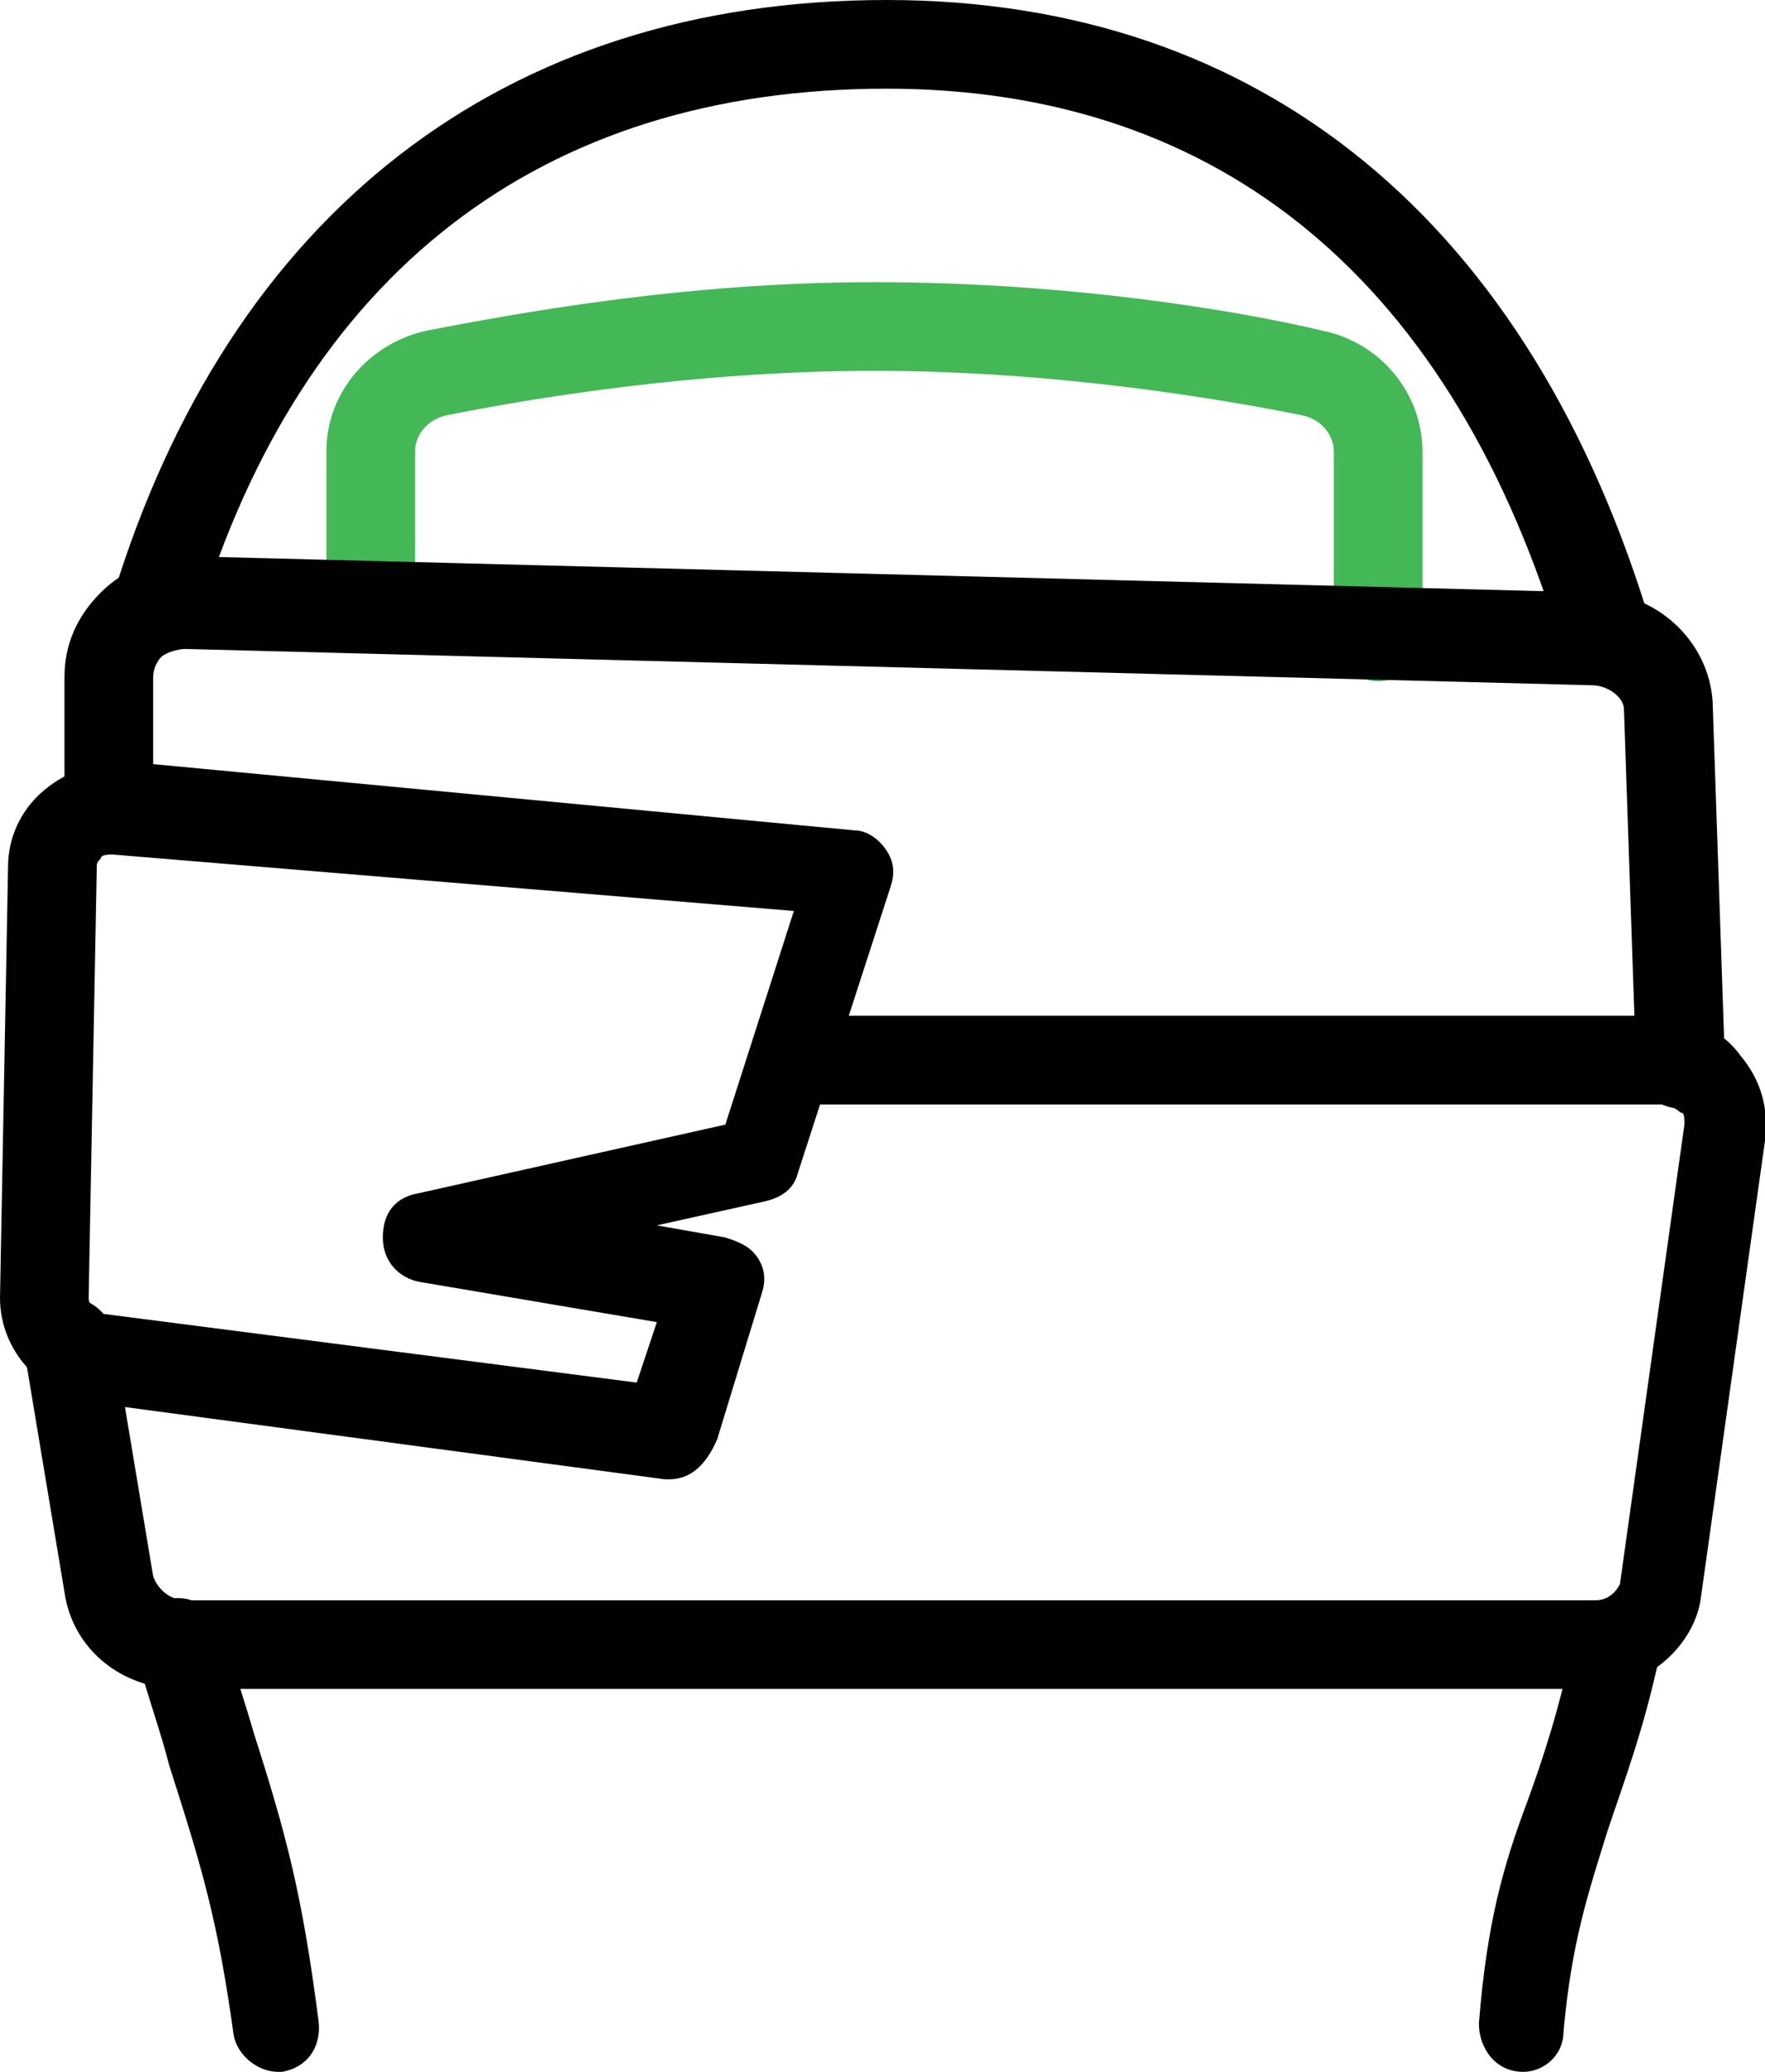
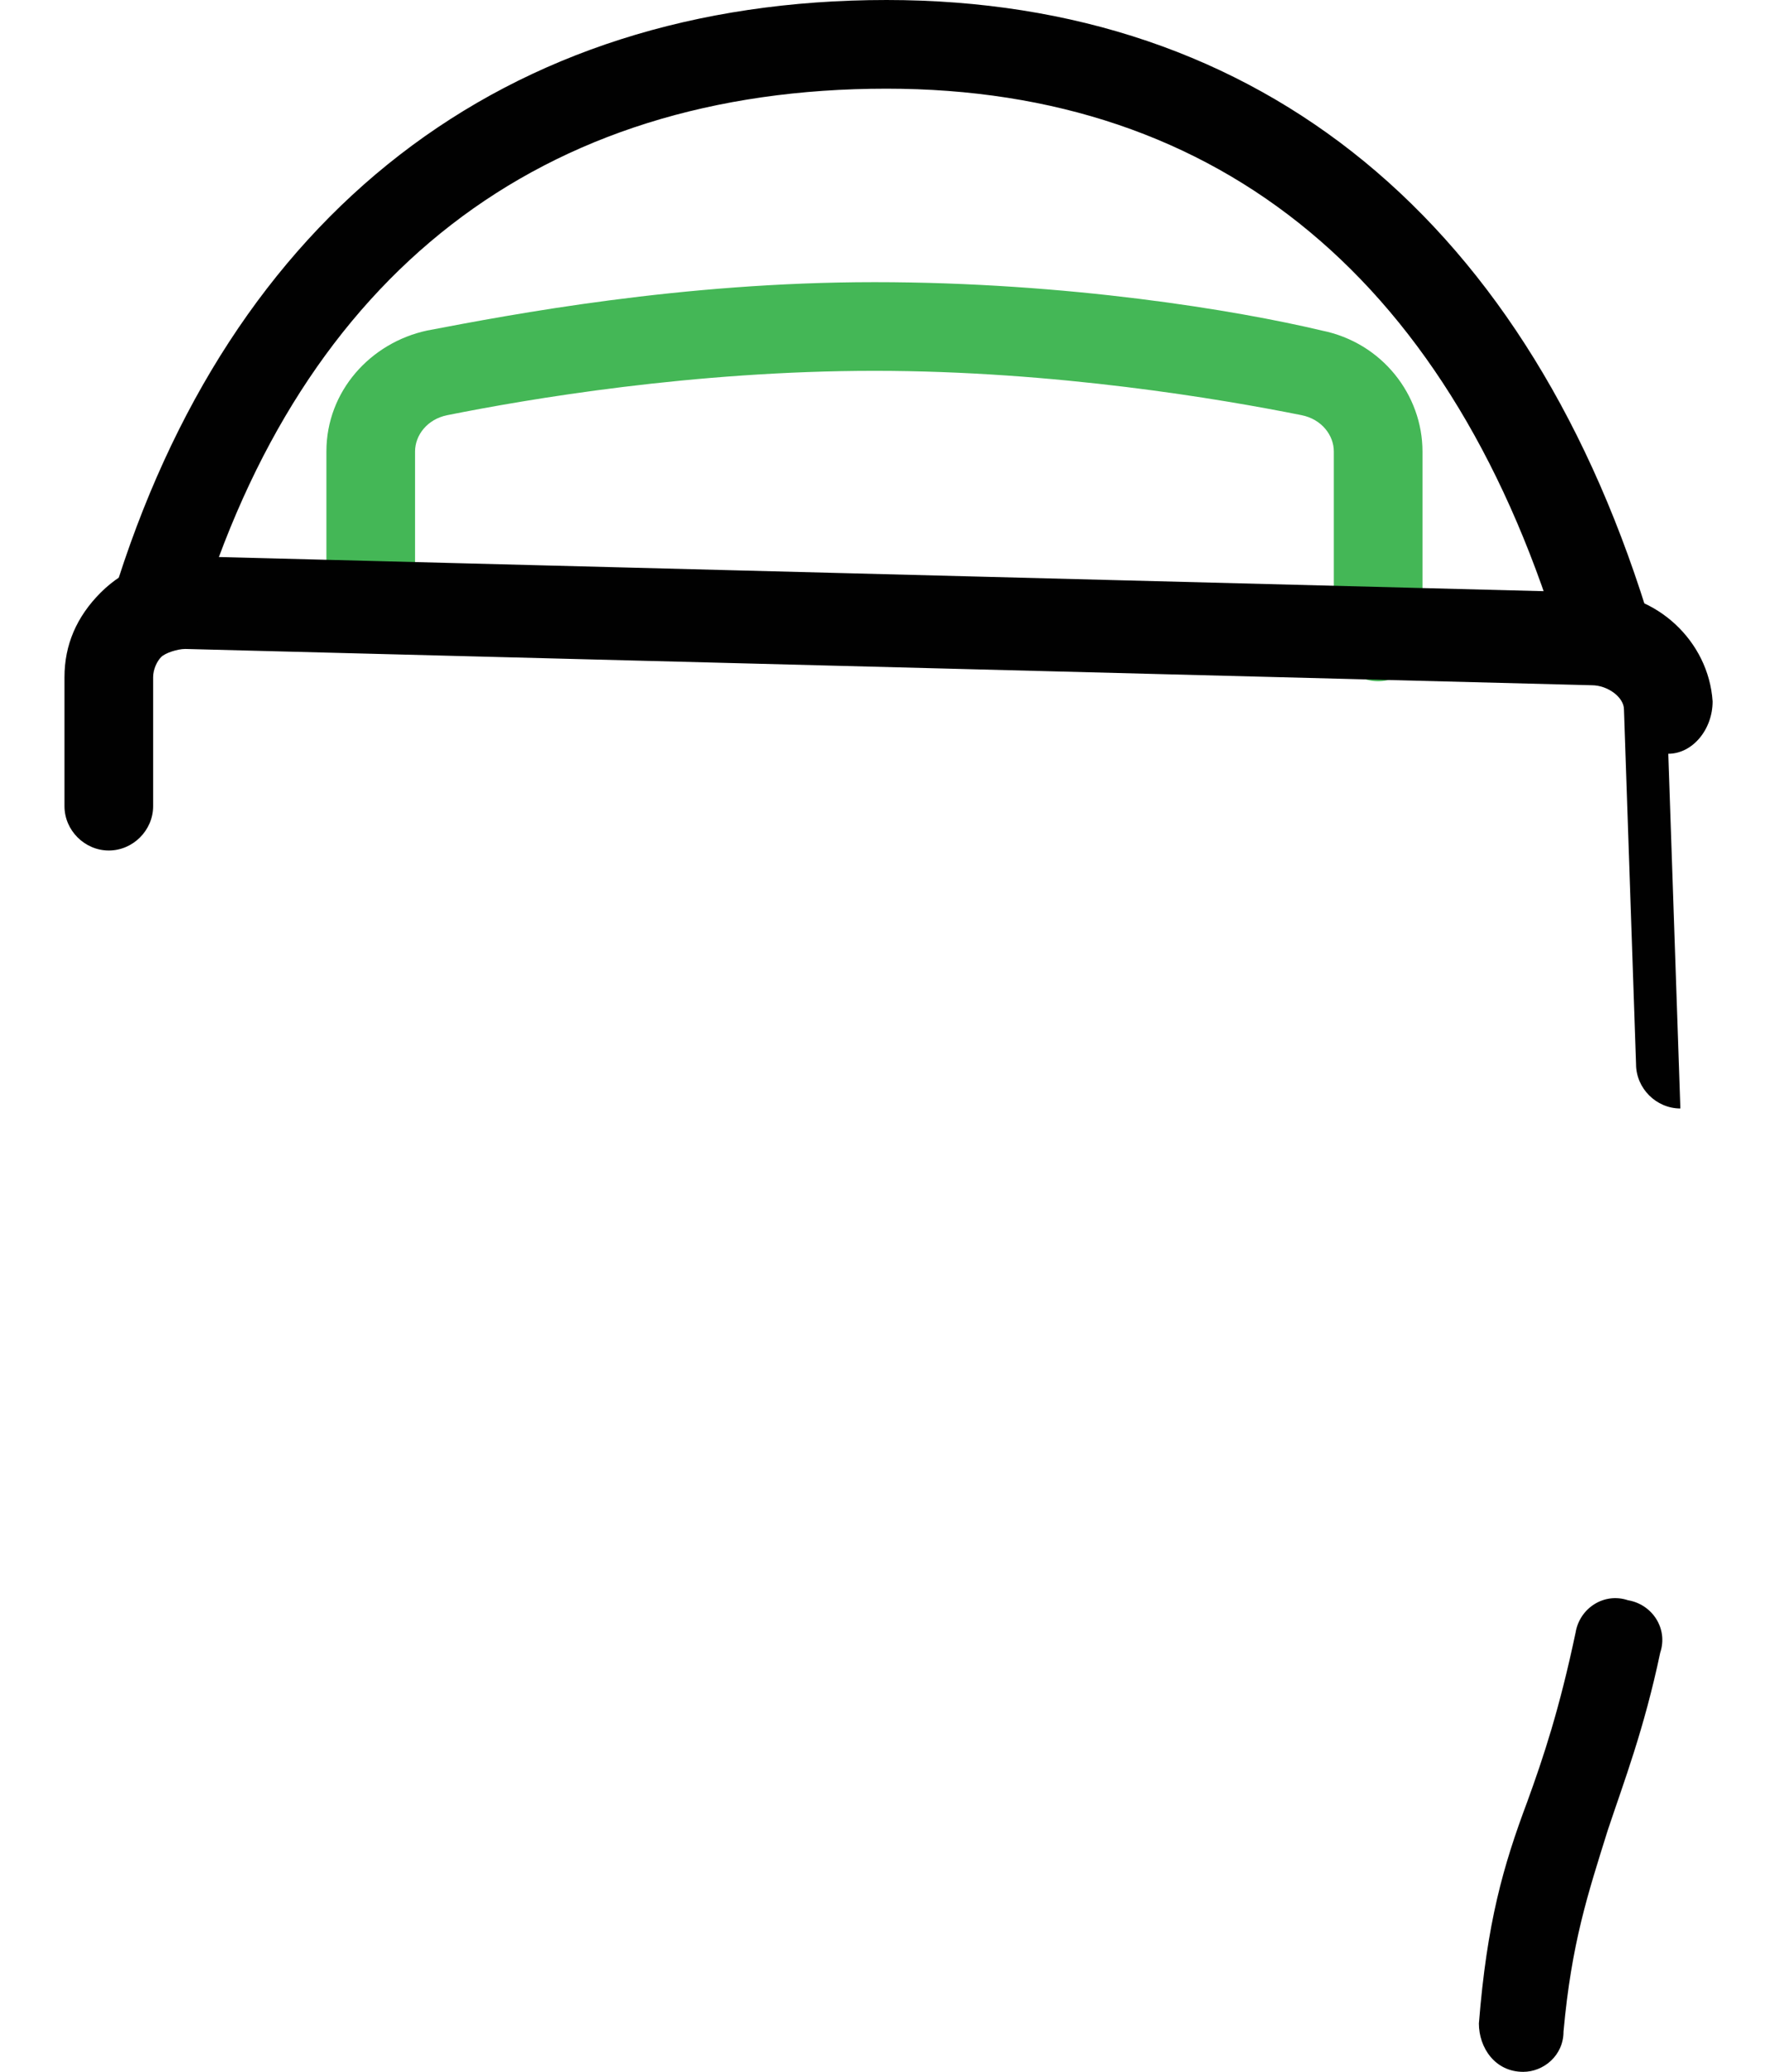
<svg xmlns="http://www.w3.org/2000/svg" enable-background="new 0 0 43.8 51.4" viewBox="0 0 43.8 51.4">
  <path d="m34.2 16.9c-.6 0-1.1-.5-1.1-1.1v-4.6c0-.4-.3-.8-.8-.9-2-.4-6.1-1.1-10.6-1.1s-8.6.7-10.6 1.1c-.5.1-.8.5-.8.9v3.9c0 .6-.5 1.1-1.1 1.1s-1.1-.5-1.1-1.1v-3.9c0-1.5 1.1-2.7 2.5-3 2.1-.4 6.3-1.2 11.1-1.2s9 .7 11.1 1.2c1.5.3 2.5 1.6 2.5 3v4.6c0 .6-.5 1.1-1.1 1.1z" fill="#44b756" />
  <g fill="#010101">
-     <path d="m39.5 41.9h-35c-1.5 0-2.7-1-2.9-2.4l-1-6c-.1-.6.3-1.2.9-1.3s1.2.3 1.3.9l1 6c.1.3.4.6.8.6h35c.3 0 .5-.2.6-.4l1.6-11.4c0-.2 0-.3-.1-.3-.1-.1-.3-.2-.5-.2h-21.5c-.6 0-1.1-.5-1.1-1.1s.5-1.1 1.1-1.1h21.4c.8 0 1.6.3 2.1 1 .5.6.7 1.3.6 2.1l-1.6 11.4c-.2 1.2-1.4 2.2-2.7 2.2z" />
-     <path d="m16.6 36.7h-.1l-14.2-1.9c-1.3-.2-2.3-1.3-2.3-2.6l.2-10.7c0-.7.3-1.4.9-1.9s1.3-.7 2.1-.7l18 1.7c.3 0 .6.2.8.5s.2.6.1.9l-2.3 7.1c-.1.4-.4.6-.8.7l-2.7.6 1.7.3c.3.1.6.2.8.5s.2.6.1.9l-1.1 3.6c-.3.7-.7 1-1.2 1zm-13.8-15.5c-.1 0-.3 0-.3.1-.1.1-.1.1-.1.3l-.2 10.6c0 .2.2.4.4.4l13.2 1.7.5-1.5-5.9-1c-.5-.1-.9-.5-.9-1.1s.3-1 .9-1.1l7.6-1.7 1.7-5.3-16.9-1.4c.1 0 .1 0 0 0z" />
-     <path d="m41.7 27.5c-.6 0-1.1-.5-1.1-1.1l-.3-8.8c0-.3-.4-.6-.8-.6l-34.9-.9c-.2 0-.5.1-.6.2s-.2.3-.2.5v3.2c0 .6-.5 1.1-1.1 1.1s-1.1-.5-1.1-1.1v-3.2c0-.8.3-1.5.9-2.1s1.4-.9 2.2-.9l34.9.9c1.5 0 2.8 1.2 2.9 2.7l.3 8.8c0 .7-.5 1.3-1.1 1.3z" />
+     <path d="m41.7 27.5c-.6 0-1.1-.5-1.1-1.1l-.3-8.8c0-.3-.4-.6-.8-.6l-34.9-.9c-.2 0-.5.1-.6.2s-.2.3-.2.5v3.2c0 .6-.5 1.1-1.1 1.1s-1.1-.5-1.1-1.1v-3.2c0-.8.3-1.5.9-2.1s1.4-.9 2.2-.9l34.9.9c1.5 0 2.8 1.2 2.9 2.7c0 .7-.5 1.3-1.1 1.3z" />
    <path d="m37.8 51.4c-.1 0-.1 0 0 0-.7 0-1.1-.6-1.1-1.2.2-2.5.6-3.9 1.2-5.5.4-1.1.8-2.3 1.2-4.2.1-.6.7-1 1.3-.8.6.1 1 .7.8 1.3-.4 1.9-.9 3.2-1.3 4.4-.5 1.6-.9 2.8-1.1 5 0 .6-.5 1-1 1z" />
    <path d="m39.9 17c-.5 0-.9-.3-1.1-.8-2.7-9.2-8.5-14-16.8-14-8.6 0-14.5 4.6-17.1 13.2-.2.6-.8.9-1.4.7-.5-.1-.8-.7-.7-1.3 2.9-9.5 9.7-14.8 19.2-14.8 9.3 0 16 5.5 19 15.6.2.6-.2 1.2-.7 1.4-.2 0-.3 0-.4 0z" />
-     <path d="m6.9 51.4c-.5 0-1-.4-1.1-.9-.4-2.9-.8-4.2-1.6-6.7-.2-.8-.5-1.6-.8-2.7-.2-.6.2-1.2.7-1.4.6-.2 1.2.2 1.4.7.3 1 .6 1.9.8 2.6.8 2.5 1.2 4 1.6 7.1.1.7-.3 1.2-.9 1.3z" />
  </g>
</svg>